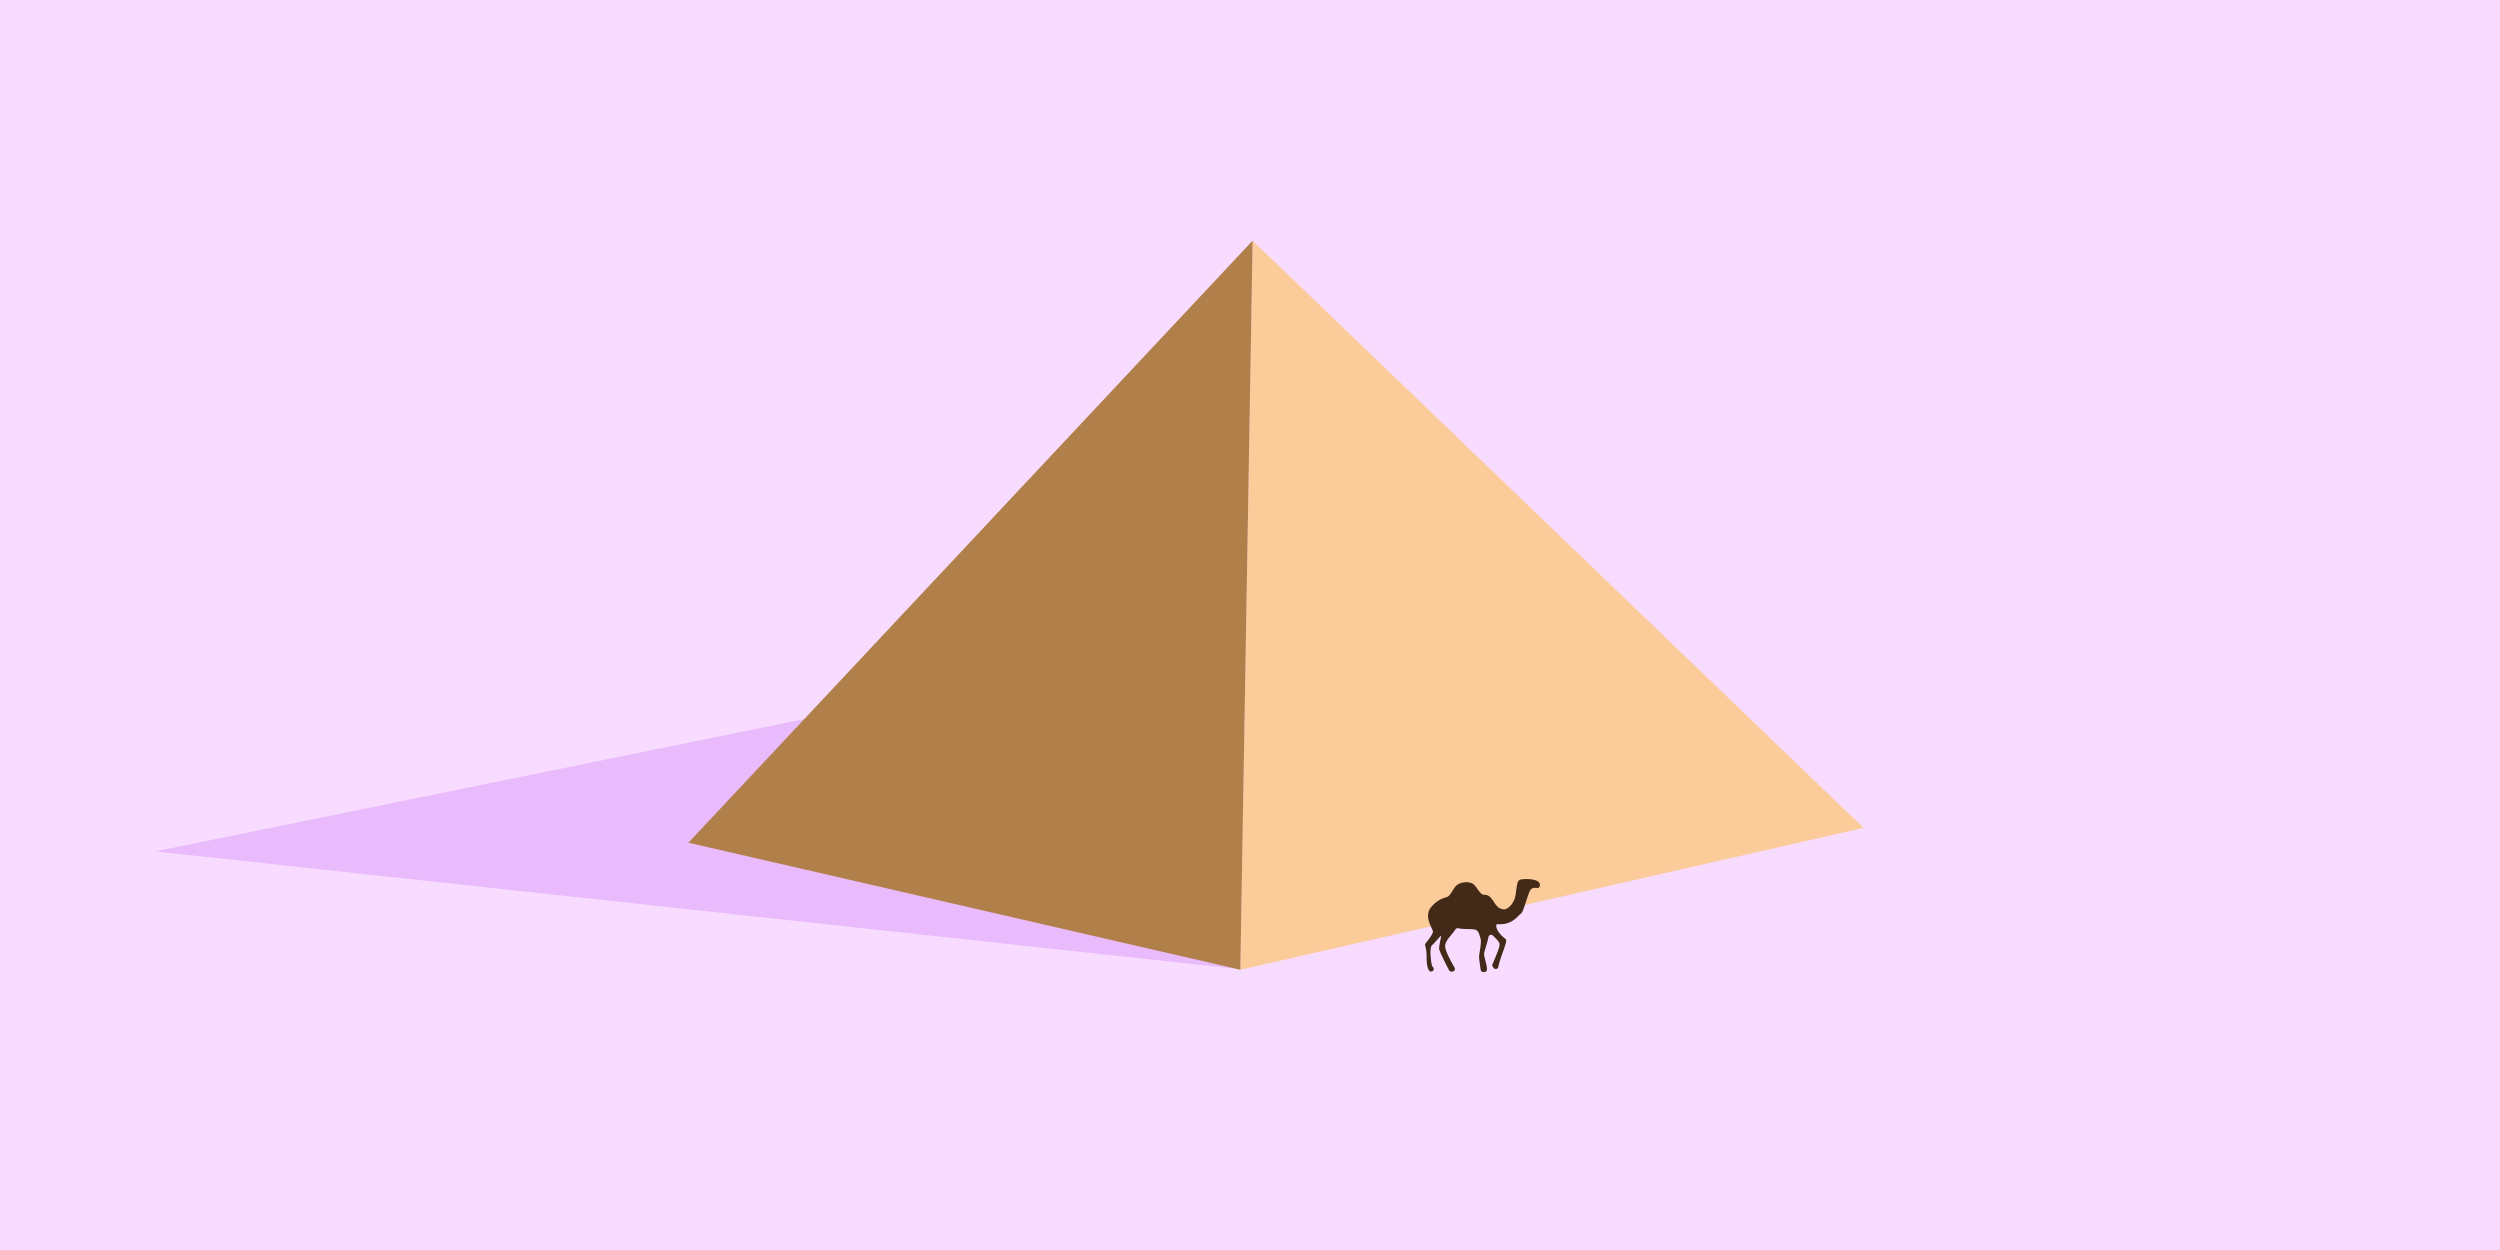
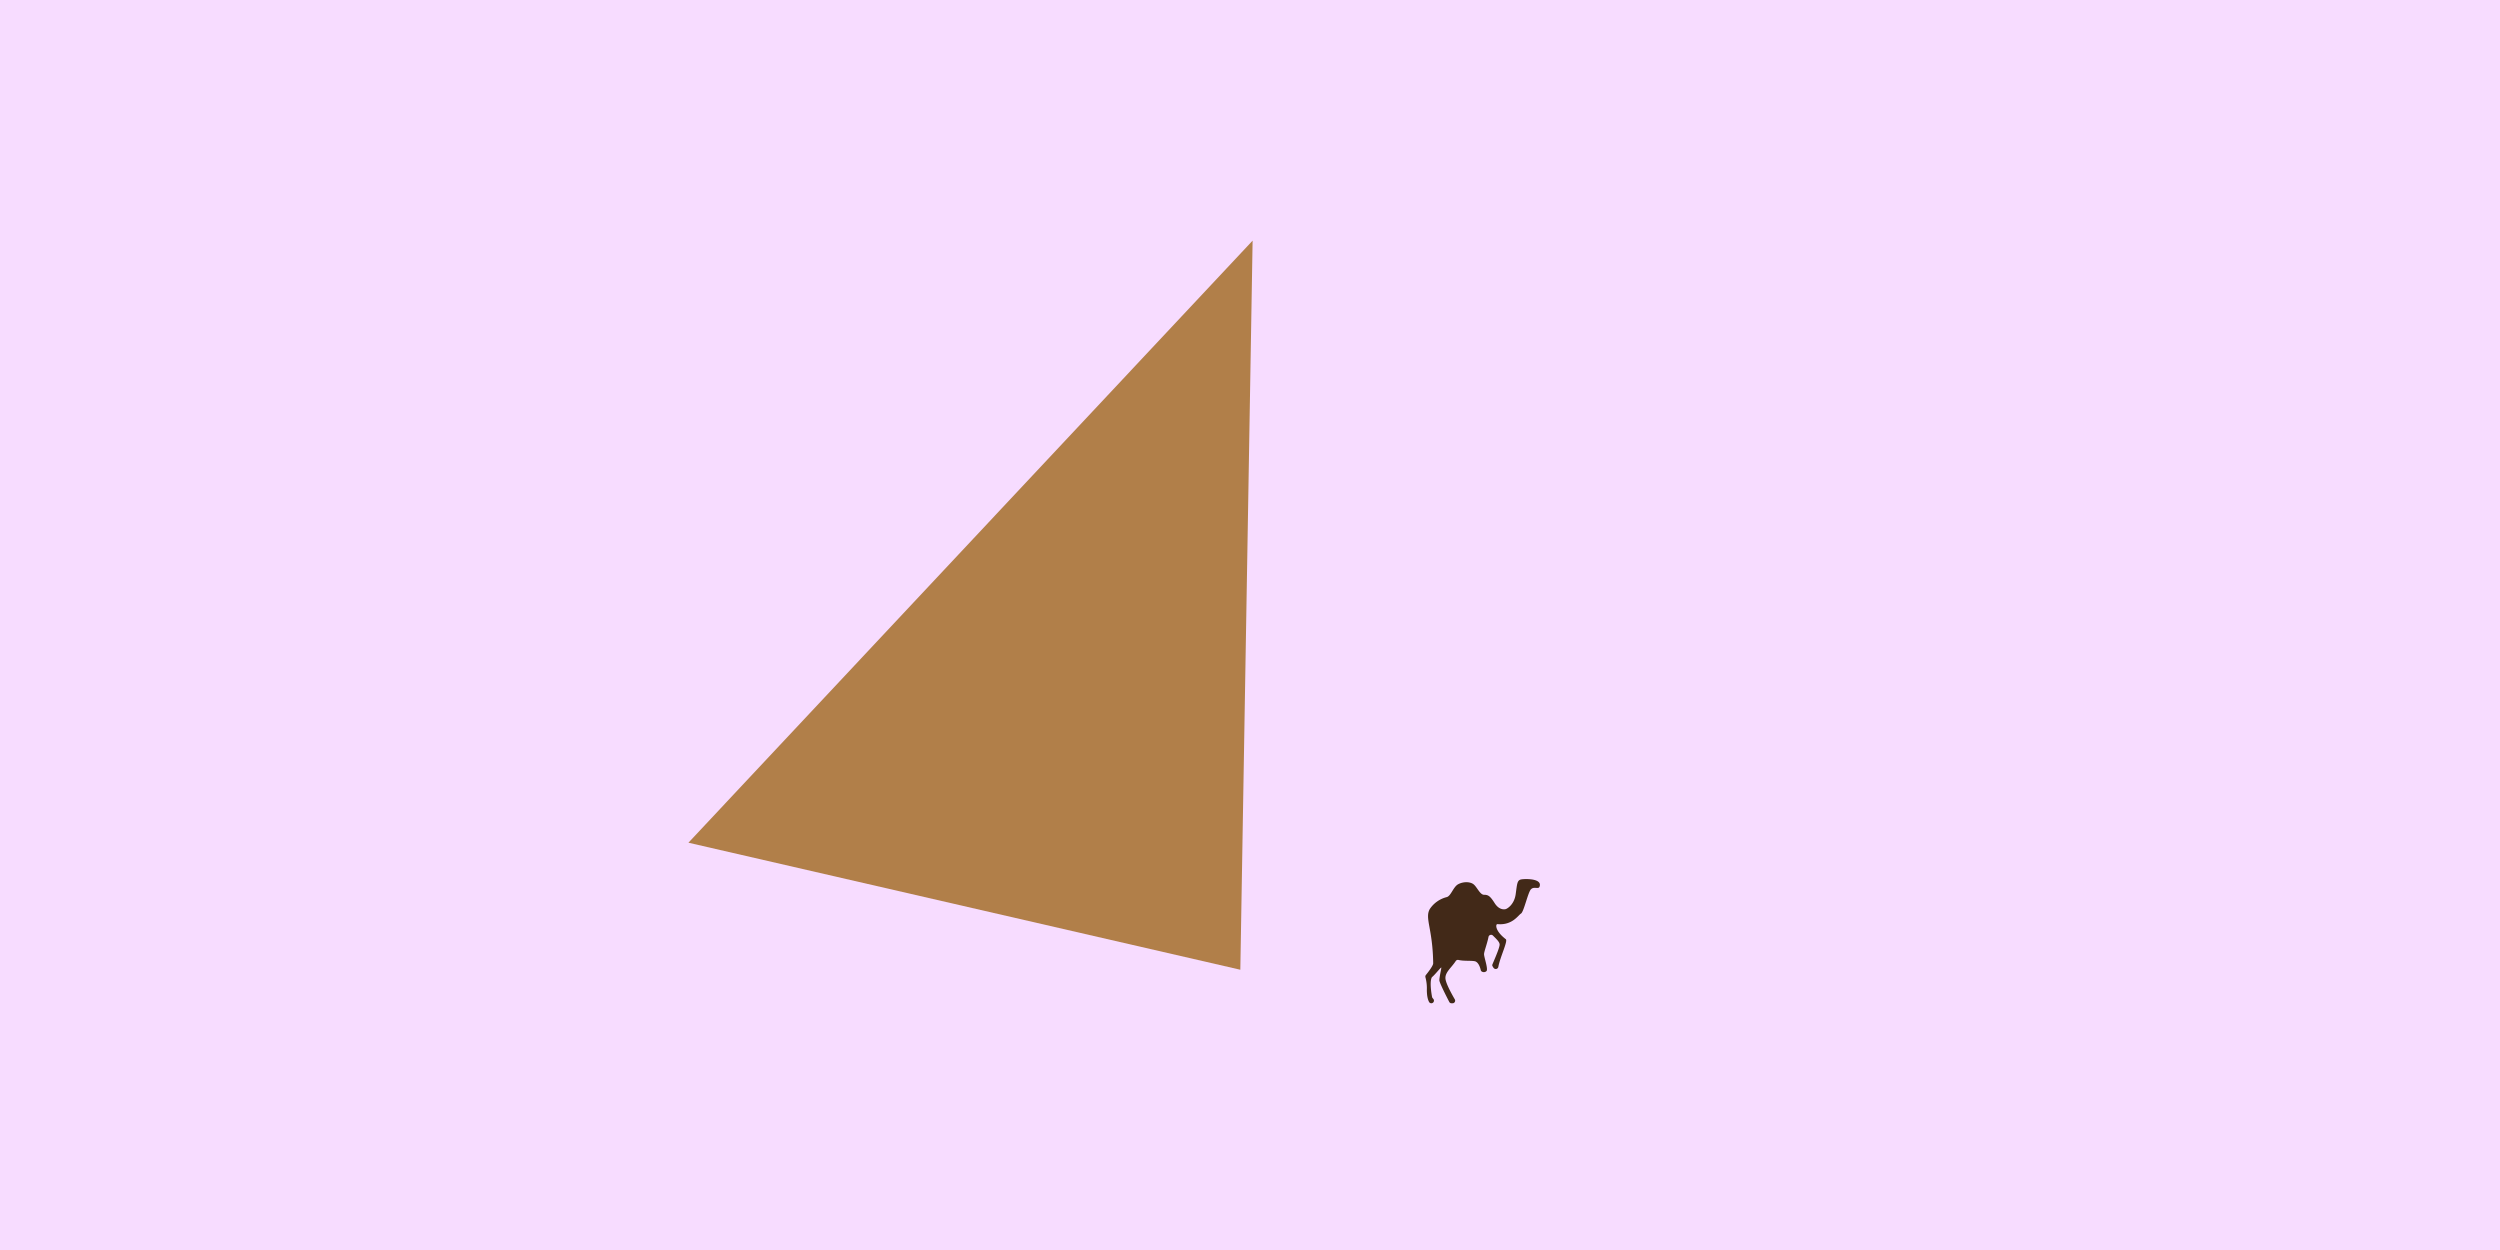
<svg xmlns="http://www.w3.org/2000/svg" viewBox="0 0 1600 800">
  <defs>
    <style>.cls-1{fill:#f7dcff;}.cls-2{fill:#fccb9a;}.cls-3{fill:#eabbfc;}.cls-4{fill:#b17f49;}.cls-5{fill:#422918;}</style>
  </defs>
  <g id="Layer_2" data-name="Layer 2">
    <g id="Layer_1-2" data-name="Layer 1">
      <rect class="cls-1" width="1600" height="800" />
-       <polygon class="cls-2" points="801.67 154 793.81 620.63 1192.69 529.84 801.67 154" />
-       <polygon class="cls-3" points="99.26 544.9 794.27 620.38 694.22 423.57 99.26 544.9" />
      <polygon class="cls-4" points="801.67 154 793.81 620.63 440.59 539.33 801.67 154" />
-       <path class="cls-5" d="M915,581.91l.06-.12a18.46,18.46,0,0,1,10.79-7.63c2.78-.64,4.18-6.54,7.4-8.26s7.5-1.71,9.76,0,4.18,6.76,6.75,6.76,3.86.65,6.76,5.26,6.22,4.12,7.08,3.93,5.47-2.75,6.43-9.51.86-9.12,3.76-9.55,13.62-.53,11.47,4.83c-.79,1.64-3.69-.55-5.57,1.68s-4.47,14.33-6.26,15.38-5.52,7.67-15.12,6.75c-1.22.08-1.57,4.31,5.43,9.68,1.37,1.24-3.61,11.25-4.81,17.67a1.67,1.67,0,0,1-2.93.78,4.87,4.87,0,0,1-1-1.85c0-.51,4.81-10.76,4.76-13.22,0-1.66-2.28-3.73-4.28-5.72a1.68,1.68,0,0,0-2.84.86c-.85,4.38-2.89,9.47-2.85,11.1.06,2.12,2.69,9.28,1.61,10.71a2.39,2.39,0,0,1-2.51.59,1.65,1.65,0,0,1-1.26-1.37c-.31-2-1-6.63-1-8.21-.06-2.07,1.83-9.51.85-12.09s-1-5-3.89-5.5c-2.54-.45-7,0-10.27-.78a1.67,1.67,0,0,0-1.81.7c-2.66,4.16-6.75,7.06-6.59,11,.12,3.07,3.89,9.86,6,13.51a1.68,1.68,0,0,1-1.38,2.52l-.62,0a1.65,1.65,0,0,1-1.55-.9c-1.56-3-6.28-12.2-6.33-13.83,0-2,1.26-7.33,1.26-8.07s-3.71,4.12-5.74,5.85a1.54,1.54,0,0,0-.43.52c-1.39,3-.12,10.44.24,12.36a1.73,1.73,0,0,0,.39.79l.41.48a1.68,1.68,0,0,1-1.24,2.78h0a1.67,1.67,0,0,1-1.49-.87c-.6-1.1-1.41-3.4-1.41-7.71a26.91,26.91,0,0,0-.89-8,1.65,1.65,0,0,1,.3-1.54c1.41-1.75,4.74-6,4.65-7.5C916.94,594.36,911.8,587.79,915,581.91Z" />
+       <path class="cls-5" d="M915,581.91l.06-.12a18.46,18.46,0,0,1,10.79-7.63c2.78-.64,4.18-6.54,7.4-8.26s7.5-1.71,9.76,0,4.18,6.76,6.75,6.76,3.86.65,6.76,5.26,6.22,4.12,7.08,3.93,5.47-2.75,6.43-9.51.86-9.12,3.76-9.55,13.62-.53,11.47,4.83c-.79,1.64-3.69-.55-5.57,1.68s-4.47,14.33-6.26,15.38-5.52,7.67-15.12,6.75c-1.22.08-1.57,4.31,5.43,9.68,1.37,1.24-3.61,11.25-4.81,17.67a1.67,1.67,0,0,1-2.93.78,4.87,4.87,0,0,1-1-1.85c0-.51,4.81-10.76,4.76-13.22,0-1.66-2.28-3.73-4.28-5.72a1.68,1.68,0,0,0-2.84.86c-.85,4.38-2.89,9.47-2.85,11.1.06,2.12,2.69,9.28,1.61,10.71a2.39,2.39,0,0,1-2.51.59,1.65,1.65,0,0,1-1.26-1.37s-1-5-3.89-5.5c-2.54-.45-7,0-10.27-.78a1.67,1.67,0,0,0-1.81.7c-2.66,4.16-6.75,7.06-6.59,11,.12,3.07,3.89,9.86,6,13.51a1.68,1.68,0,0,1-1.38,2.52l-.62,0a1.65,1.65,0,0,1-1.55-.9c-1.56-3-6.28-12.2-6.33-13.83,0-2,1.26-7.33,1.26-8.07s-3.71,4.12-5.74,5.85a1.54,1.54,0,0,0-.43.52c-1.39,3-.12,10.44.24,12.36a1.73,1.73,0,0,0,.39.79l.41.48a1.68,1.68,0,0,1-1.24,2.78h0a1.67,1.67,0,0,1-1.49-.87c-.6-1.1-1.41-3.4-1.41-7.71a26.91,26.91,0,0,0-.89-8,1.65,1.65,0,0,1,.3-1.54c1.41-1.75,4.74-6,4.65-7.5C916.94,594.36,911.8,587.79,915,581.91Z" />
    </g>
  </g>
</svg>